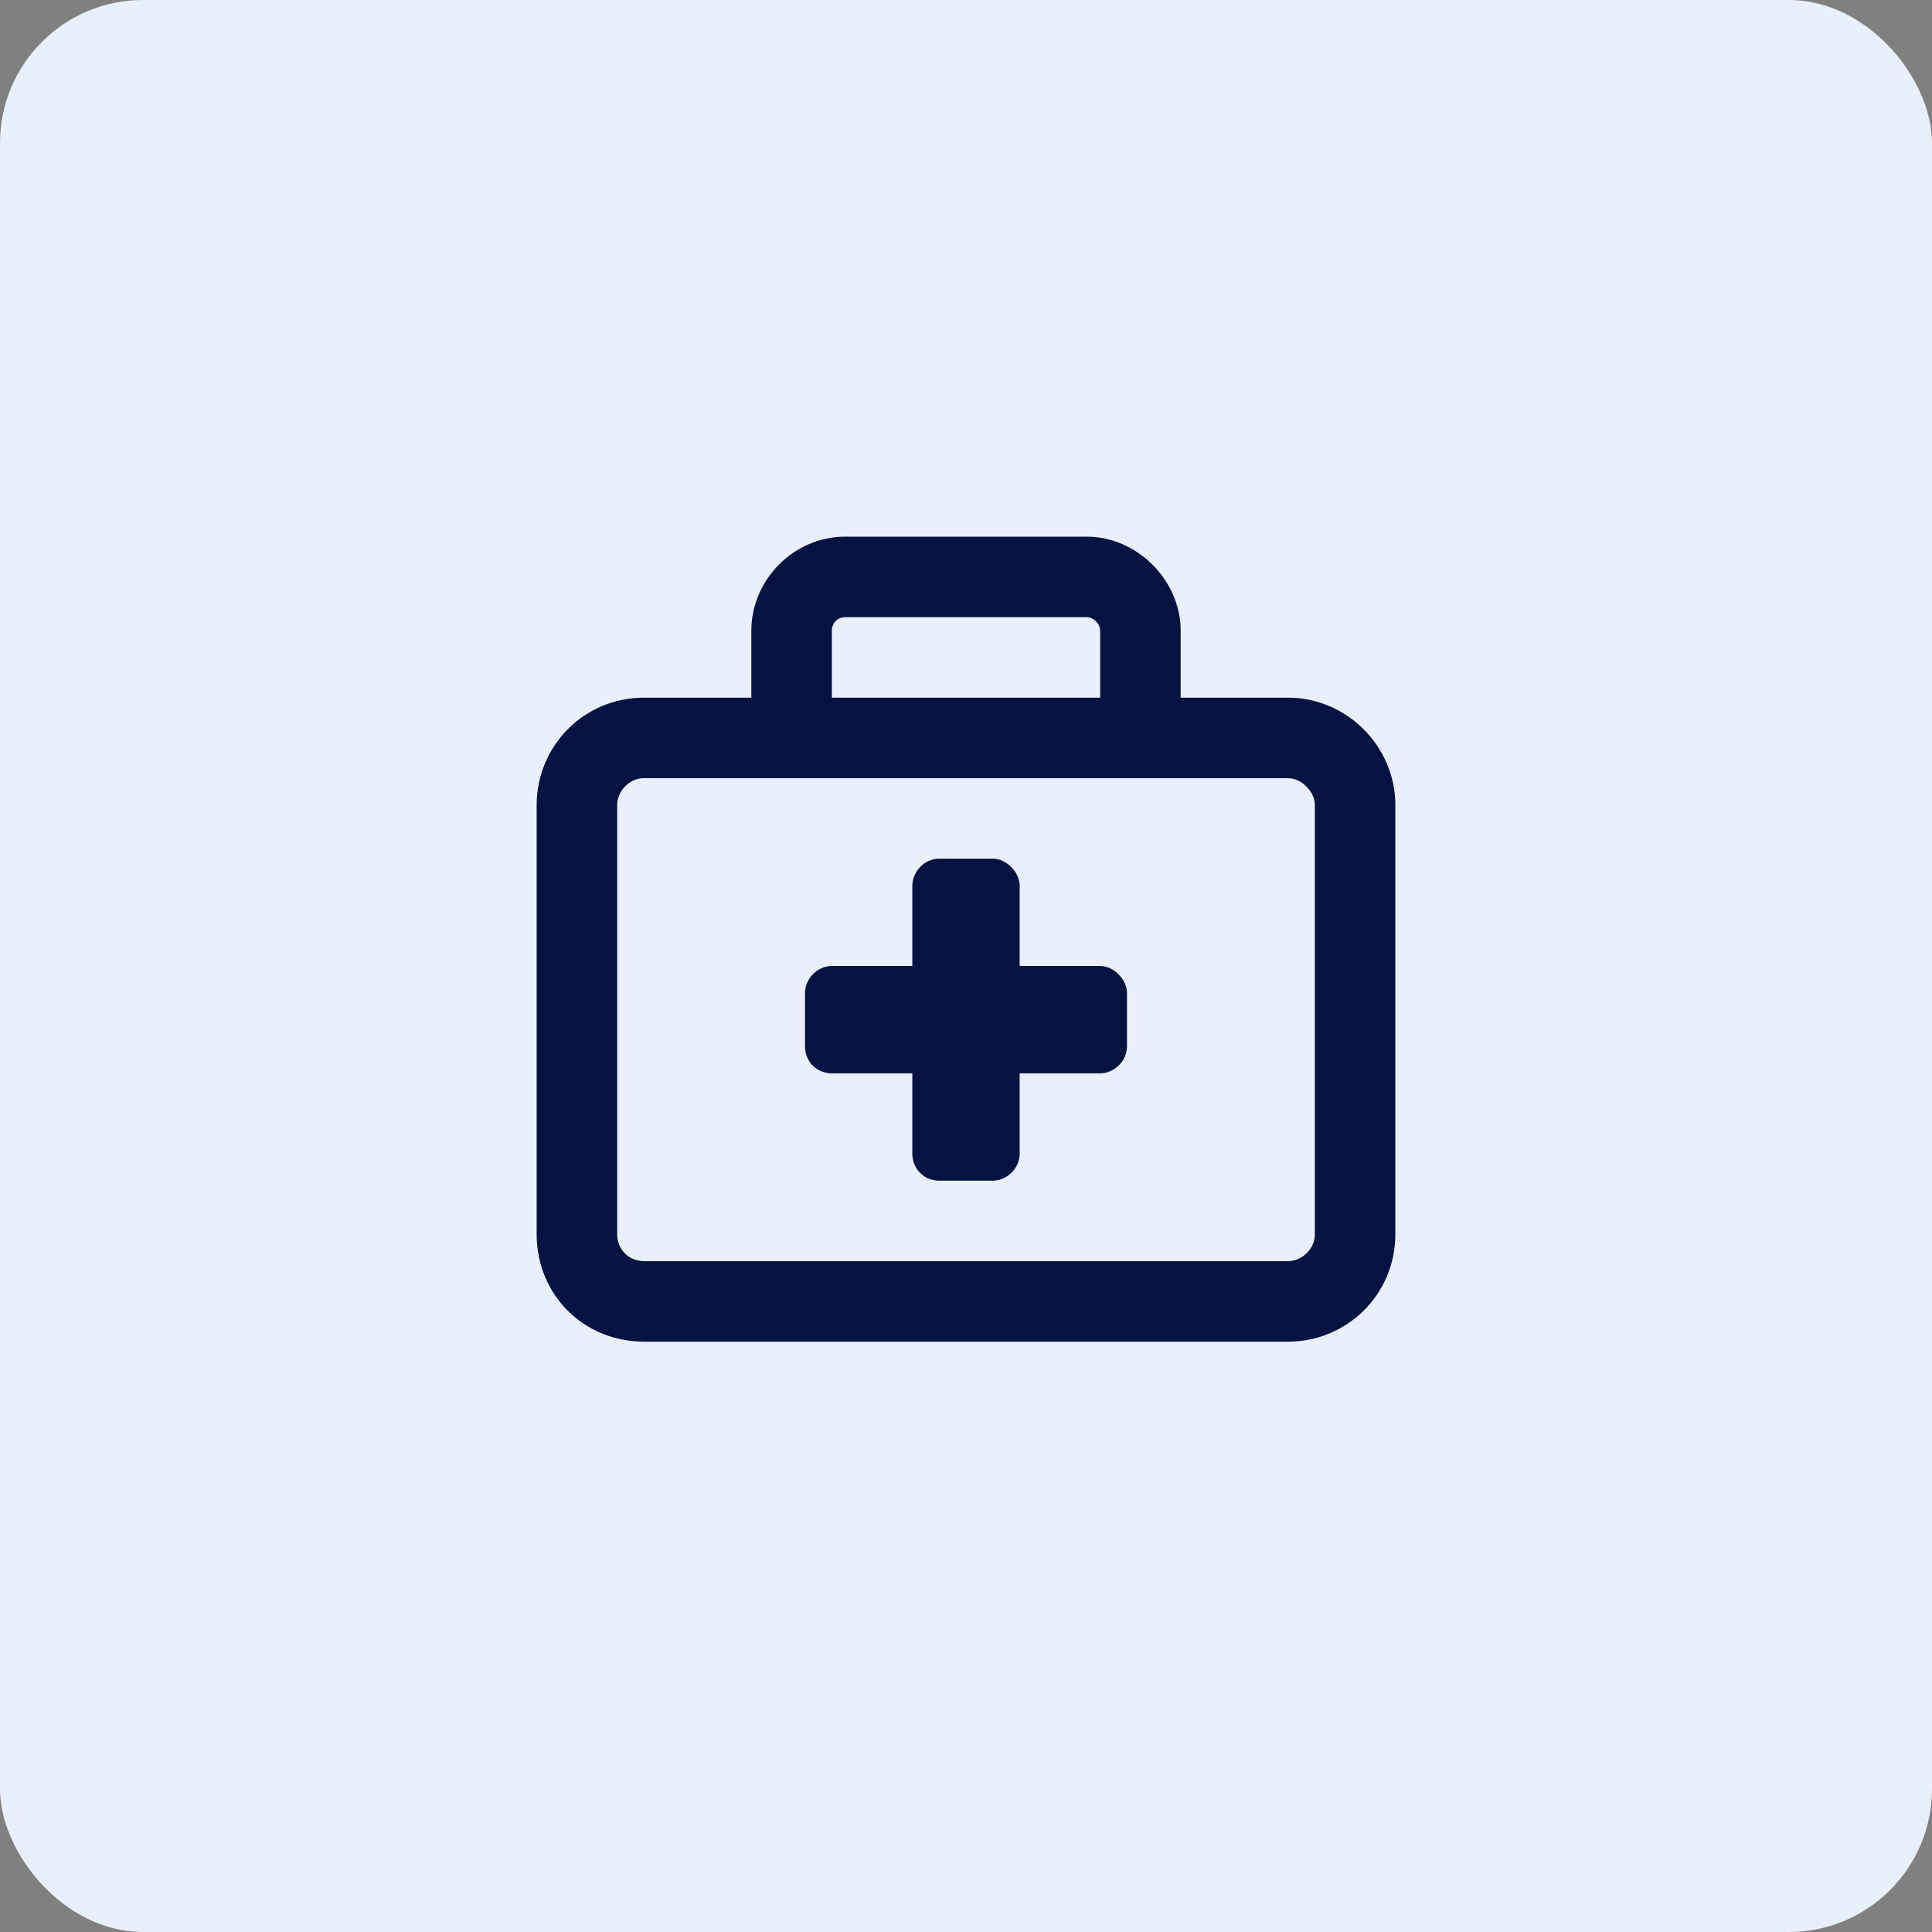
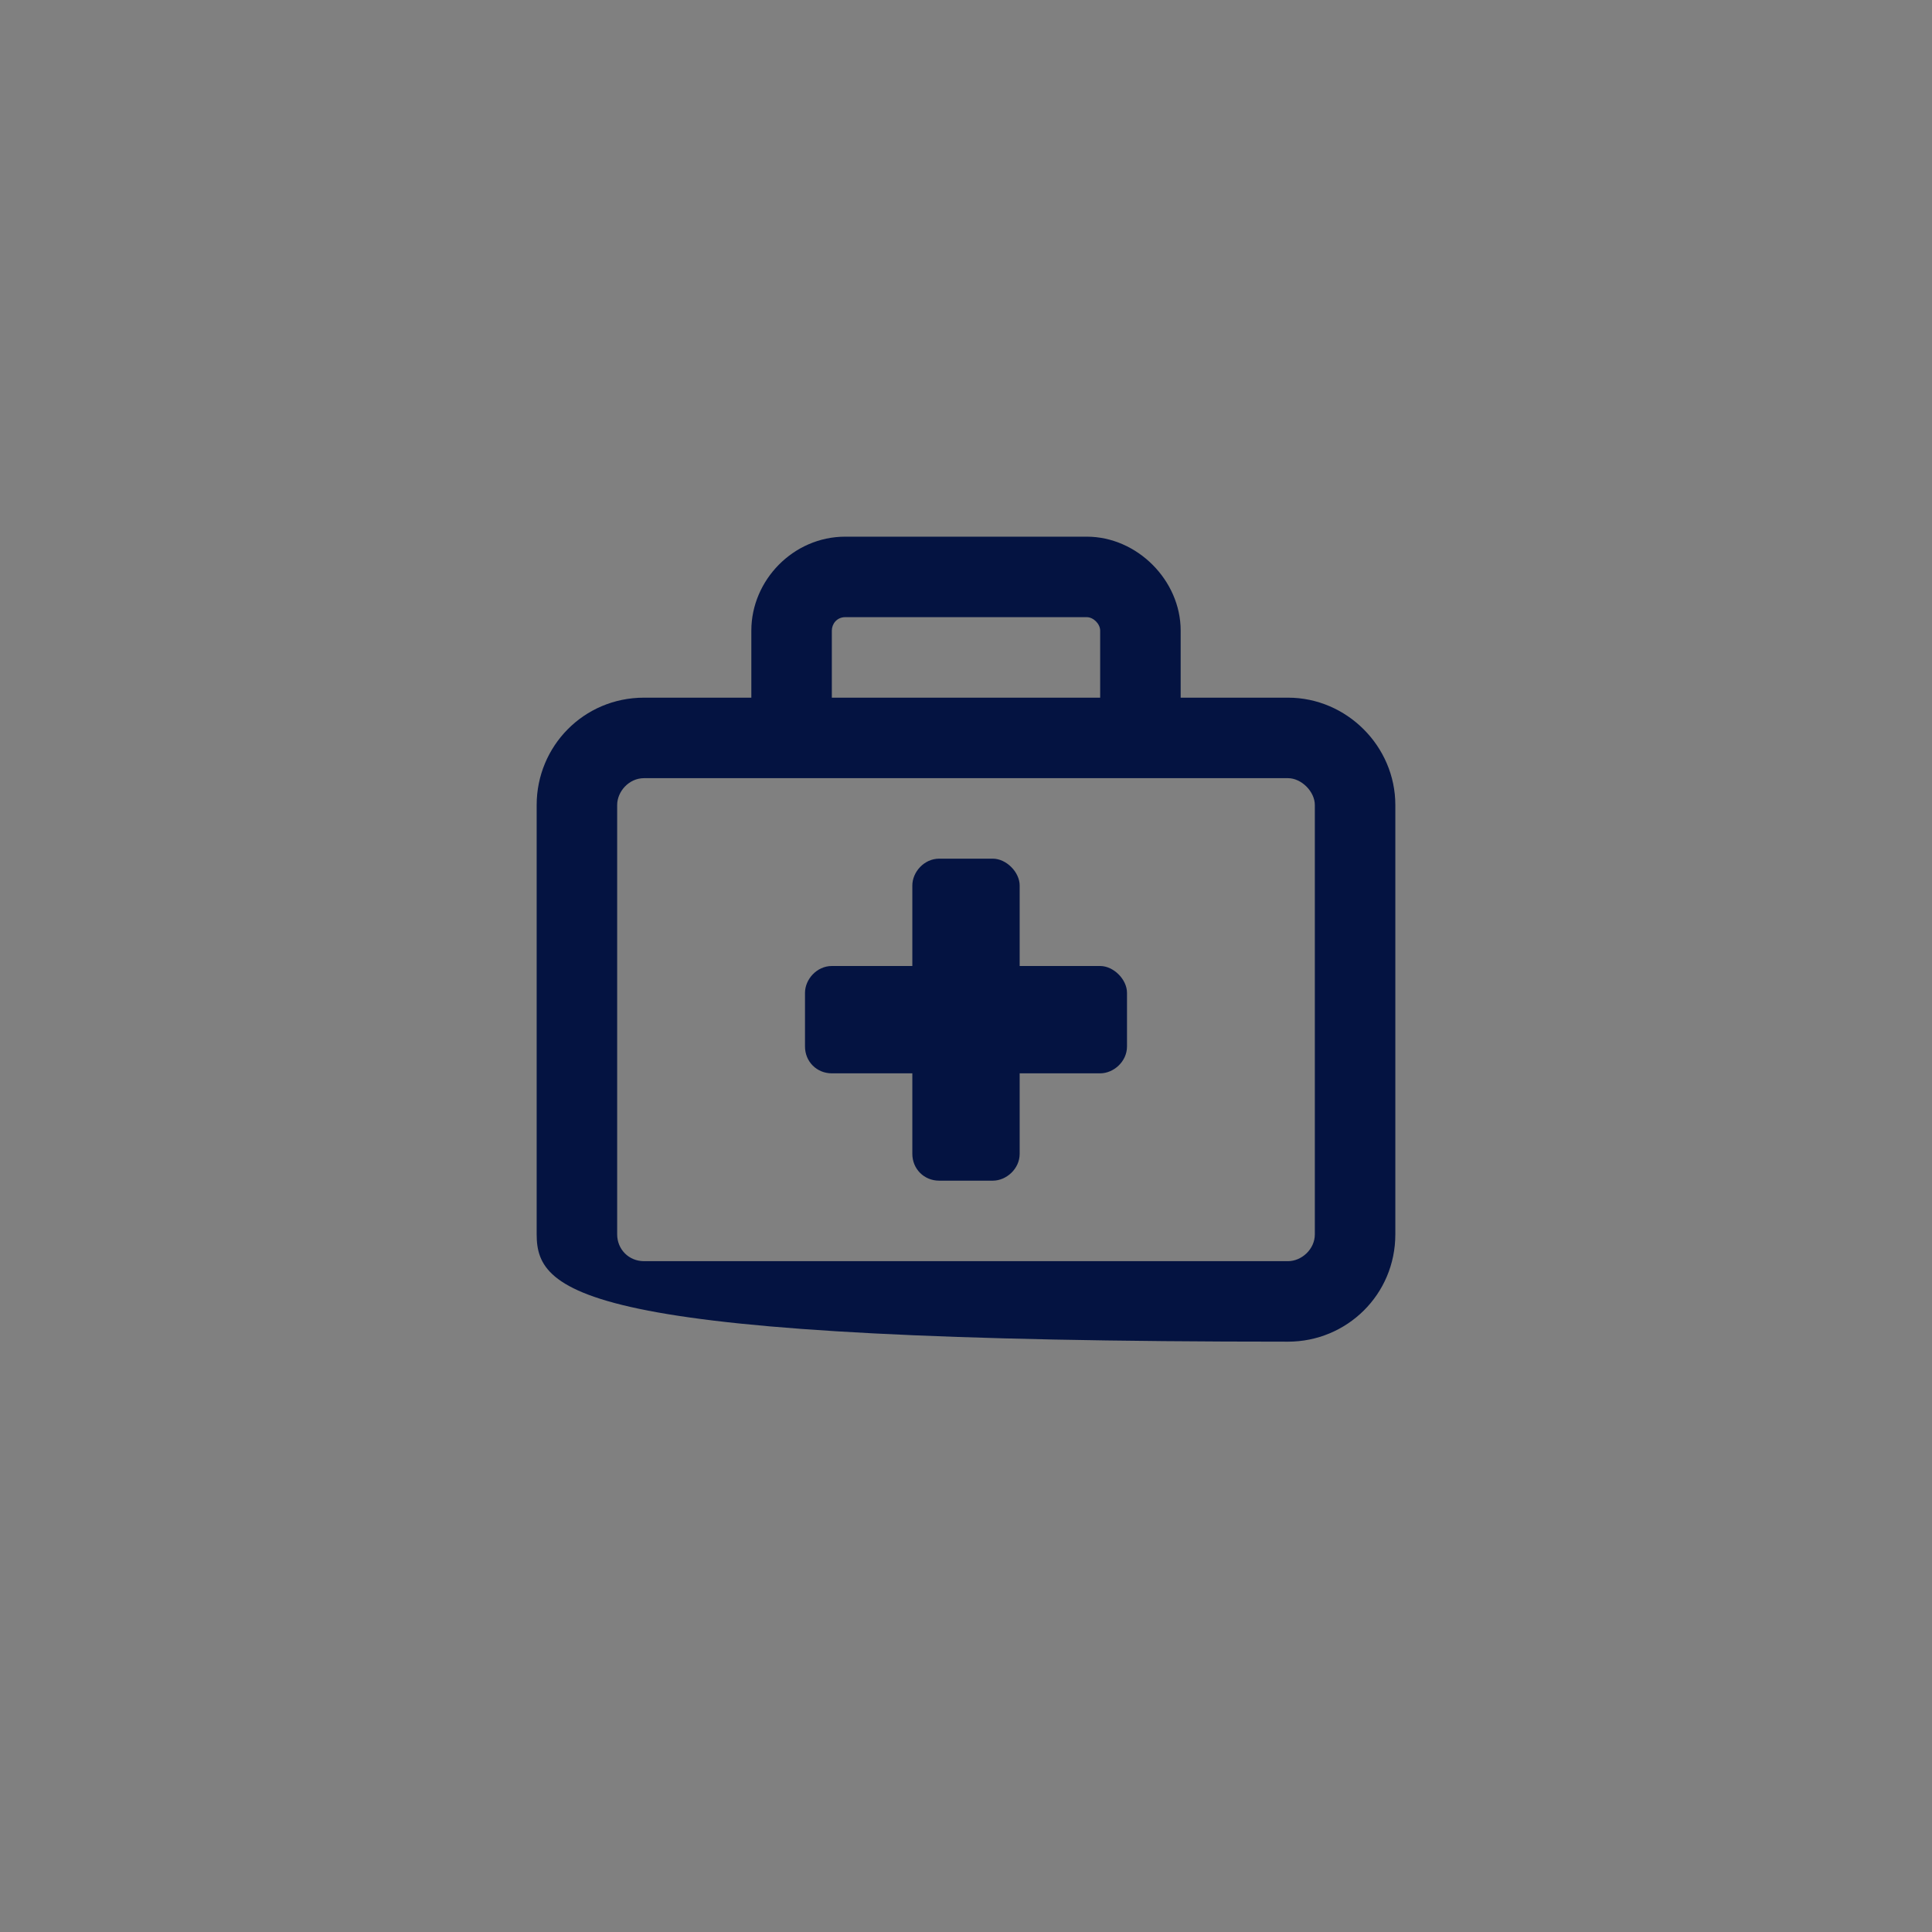
<svg xmlns="http://www.w3.org/2000/svg" width="54" height="54" viewBox="0 0 54 54" fill="none">
  <rect x="0" y="0" width="54" height="54" fill="#808080" stroke="none" />
-   <rect width="54" height="54" rx="4" fill="#EAF0FB" />
-   <path d="M23.625 17.25C23.391 17.25 23.25 17.438 23.25 17.625V19.5H30.75V17.625C30.75 17.438 30.562 17.25 30.375 17.25H23.625ZM21 17.625C21 16.219 22.172 15 23.625 15H30.375C31.781 15 33 16.219 33 17.625V19.5H36C37.641 19.5 39 20.859 39 22.5V34.5C39 36.188 37.641 37.5 36 37.5H18C16.312 37.5 15 36.188 15 34.5V22.5C15 20.859 16.312 19.5 18 19.5H21V17.625ZM22.125 21.75H18C17.578 21.75 17.25 22.125 17.25 22.5V34.5C17.25 34.922 17.578 35.25 18 35.25H36C36.375 35.25 36.75 34.922 36.75 34.5V22.5C36.75 22.125 36.375 21.75 36 21.75H31.875H22.125ZM25.5 24.75C25.5 24.375 25.828 24 26.25 24H27.75C28.125 24 28.5 24.375 28.5 24.75V27H30.75C31.125 27 31.5 27.375 31.5 27.75V29.25C31.5 29.672 31.125 30 30.75 30H28.5V32.25C28.5 32.672 28.125 33 27.75 33H26.25C25.828 33 25.5 32.672 25.5 32.25V30H23.25C22.828 30 22.5 29.672 22.5 29.25V27.75C22.5 27.375 22.828 27 23.25 27H25.5V24.75Z" fill="#041341" />
+   <path d="M23.625 17.25C23.391 17.25 23.25 17.438 23.25 17.625V19.5H30.75V17.625C30.75 17.438 30.562 17.25 30.375 17.25H23.625ZM21 17.625C21 16.219 22.172 15 23.625 15H30.375C31.781 15 33 16.219 33 17.625V19.5H36C37.641 19.5 39 20.859 39 22.5V34.5C39 36.188 37.641 37.5 36 37.5C16.312 37.5 15 36.188 15 34.5V22.5C15 20.859 16.312 19.5 18 19.5H21V17.625ZM22.125 21.75H18C17.578 21.75 17.25 22.125 17.25 22.5V34.5C17.25 34.922 17.578 35.25 18 35.25H36C36.375 35.25 36.75 34.922 36.75 34.5V22.5C36.75 22.125 36.375 21.75 36 21.75H31.875H22.125ZM25.5 24.75C25.5 24.375 25.828 24 26.25 24H27.75C28.125 24 28.5 24.375 28.5 24.75V27H30.75C31.125 27 31.5 27.375 31.5 27.75V29.25C31.5 29.672 31.125 30 30.75 30H28.5V32.25C28.5 32.672 28.125 33 27.75 33H26.25C25.828 33 25.5 32.672 25.5 32.25V30H23.25C22.828 30 22.5 29.672 22.5 29.25V27.75C22.5 27.375 22.828 27 23.25 27H25.5V24.75Z" fill="#041341" />
</svg>